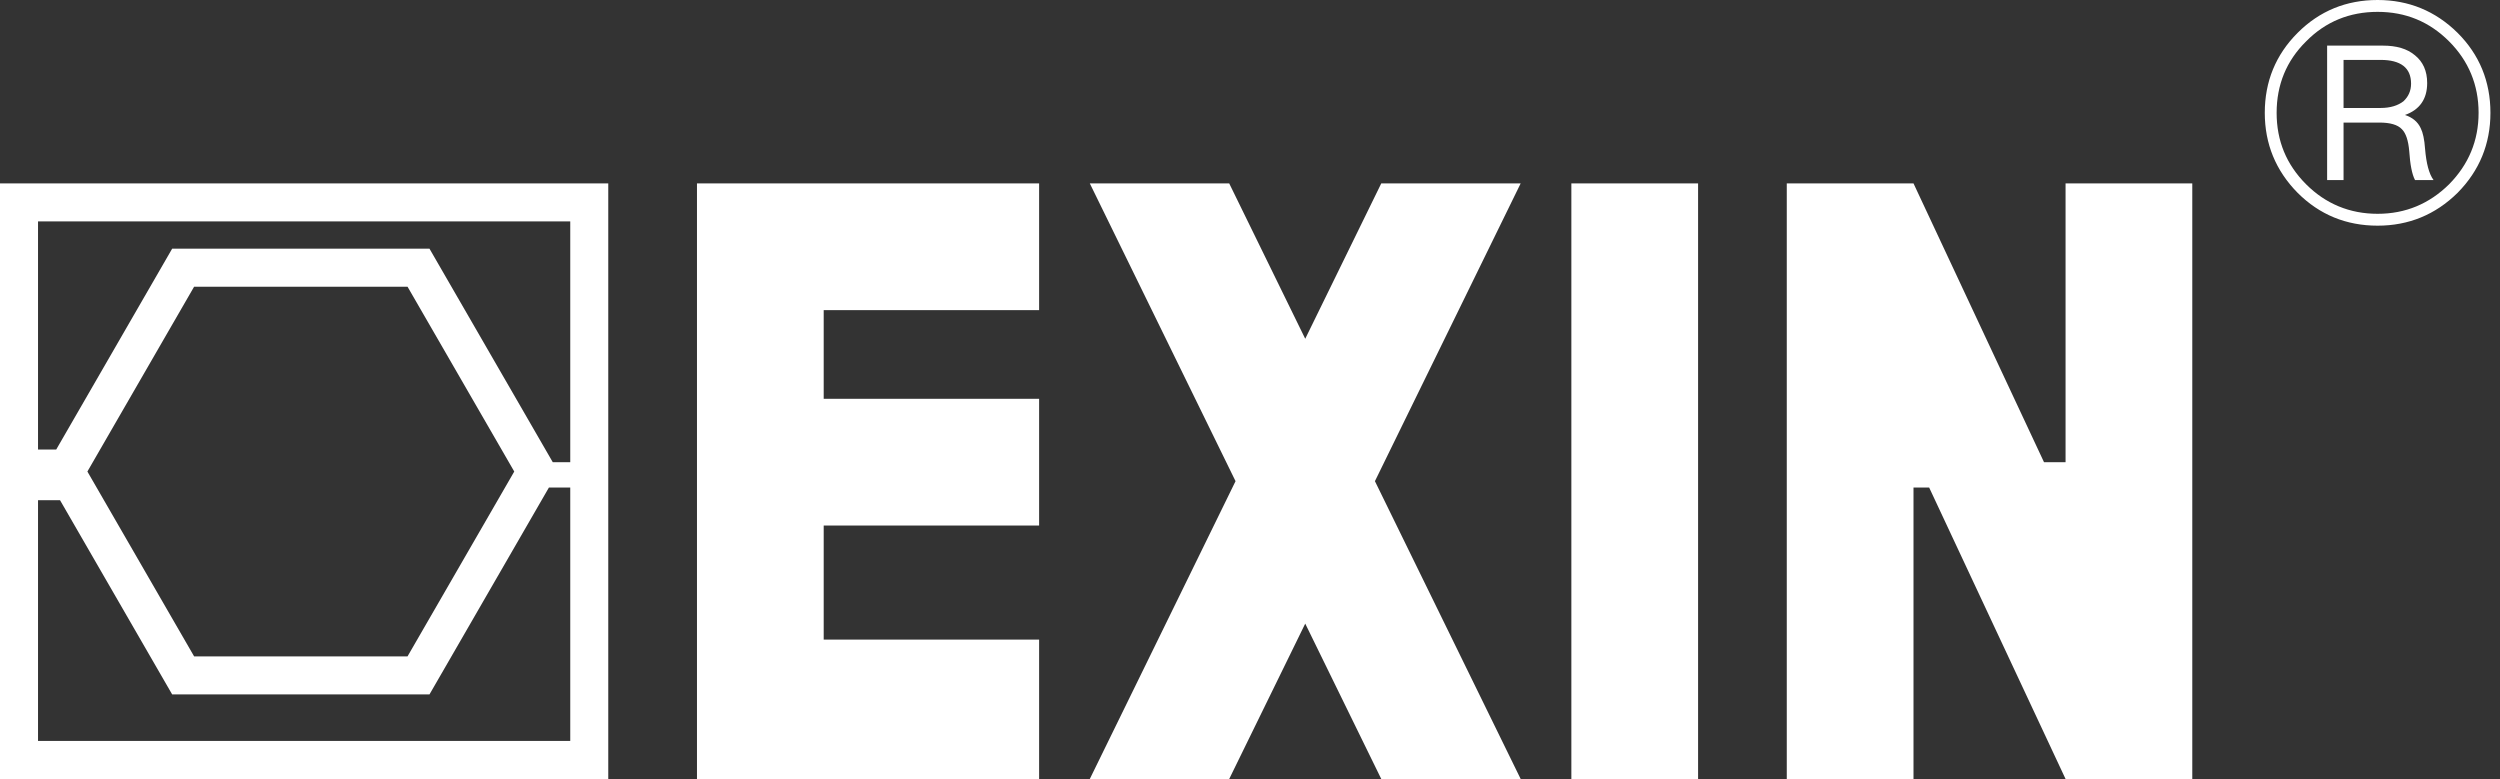
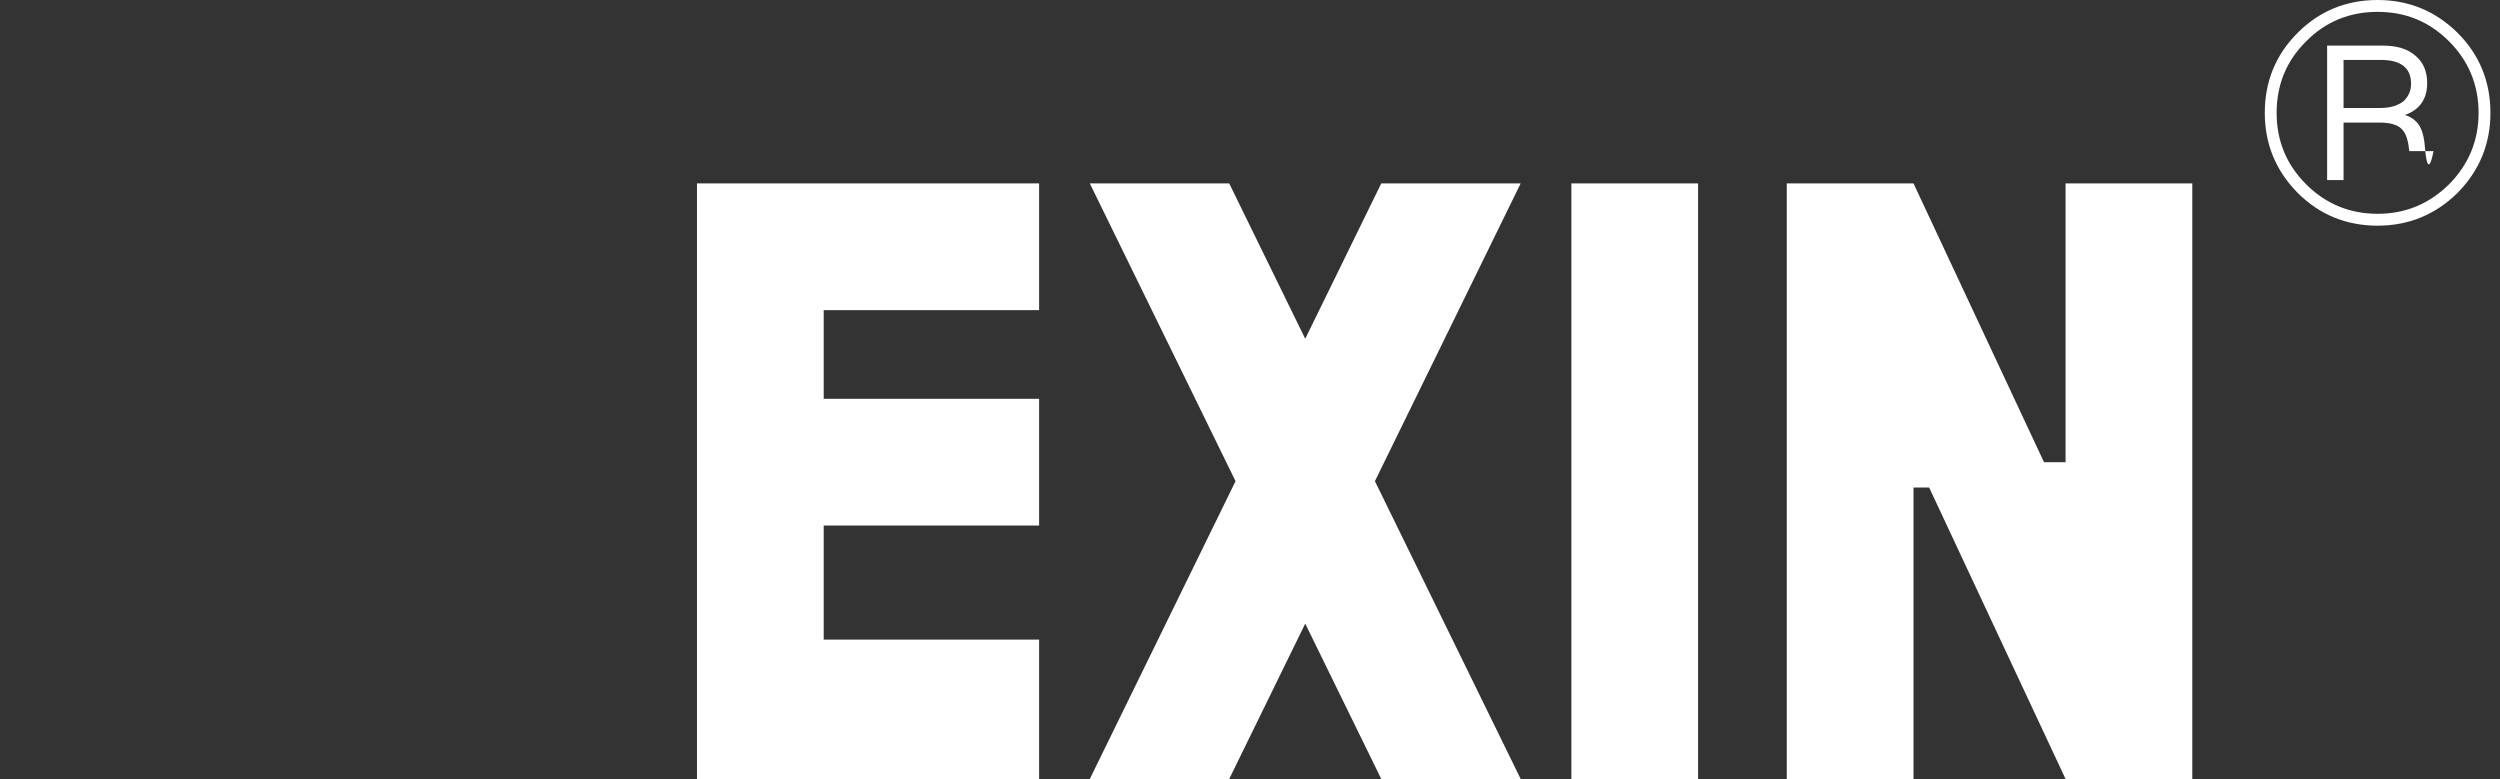
<svg xmlns="http://www.w3.org/2000/svg" width="138" height="43" viewBox="0 0 138 43" fill="none">
  <rect x="0" y="0" width="138" height="43" fill="#333333" stroke="none" />
-   <path fill-rule="evenodd" clip-rule="evenodd" d="M2.099 12.222H31.478V25.512H30.512L23.708 13.728L9.503 13.728L3.104 24.813H2.099V12.222ZM30.301 26.911L23.708 38.331L9.503 38.331L3.314 27.611H2.099V40.901H31.478V26.911H30.301ZM0 10.123H2.099H31.478H33.576V12.222V40.901V43H31.478H2.099H0V40.901V12.222V10.123ZM4.824 26.029L10.715 15.826L22.496 15.826L28.387 26.029L22.496 36.232H10.715L4.824 26.029Z" fill="white" />
  <path fill-rule="evenodd" clip-rule="evenodd" d="M38.473 10.123H57.359V17.118H45.468V22.015H57.359V29.01H45.468V35.305H57.359V43H38.473V10.123Z" fill="white" />
  <path fill-rule="evenodd" clip-rule="evenodd" d="M67.852 10.123H60.157L68.202 26.561L60.157 43H67.852L72.049 34.423L76.246 43H83.941L75.896 26.561L83.941 10.123H76.246L72.049 18.7L67.852 10.123Z" fill="white" />
  <rect x="86.739" y="10.123" width="6.995" height="32.877" fill="white" />
  <path fill-rule="evenodd" clip-rule="evenodd" d="M112.829 25.512L105.625 10.123H98.63V43H105.625V26.911H106.489L114.019 43H121.014V10.123H114.019V25.512H112.829Z" fill="white" />
-   <path d="M131.244 0C129.515 0 128.037 0.604 126.829 1.813C125.62 3.022 125.016 4.499 125.016 6.228C125.016 7.941 125.62 9.418 126.829 10.644C128.037 11.852 129.515 12.457 131.244 12.457C132.956 12.457 134.434 11.852 135.659 10.644C136.868 9.418 137.472 7.941 137.472 6.228C137.472 4.499 136.868 3.022 135.659 1.813C134.434 0.604 132.956 0 131.244 0ZM131.244 0.655C132.789 0.655 134.098 1.192 135.189 2.283C136.264 3.358 136.818 4.684 136.818 6.228C136.818 7.773 136.264 9.082 135.189 10.174C134.098 11.248 132.789 11.802 131.244 11.802C129.7 11.802 128.373 11.248 127.299 10.174C126.208 9.082 125.67 7.773 125.67 6.228C125.67 4.684 126.208 3.358 127.299 2.283C128.373 1.192 129.7 0.655 131.244 0.655ZM128.457 2.518V9.939H129.364V6.766H131.345C131.932 6.766 132.352 6.883 132.587 7.135C132.805 7.353 132.94 7.756 132.99 8.344C133.04 9.082 133.141 9.62 133.309 9.939H134.333C134.081 9.603 133.93 9.015 133.863 8.209C133.829 7.706 133.745 7.32 133.628 7.085C133.46 6.715 133.158 6.48 132.755 6.346C133.561 6.061 133.98 5.473 133.98 4.583C133.98 3.912 133.745 3.408 133.309 3.055C132.872 2.686 132.285 2.518 131.529 2.518H128.457ZM129.364 3.307H131.412C132.52 3.307 133.091 3.744 133.091 4.617C133.091 5.02 132.94 5.339 132.671 5.59C132.369 5.825 131.949 5.96 131.412 5.96H129.364V3.307Z" fill="white" />
+   <path d="M131.244 0C129.515 0 128.037 0.604 126.829 1.813C125.62 3.022 125.016 4.499 125.016 6.228C125.016 7.941 125.62 9.418 126.829 10.644C128.037 11.852 129.515 12.457 131.244 12.457C132.956 12.457 134.434 11.852 135.659 10.644C136.868 9.418 137.472 7.941 137.472 6.228C137.472 4.499 136.868 3.022 135.659 1.813C134.434 0.604 132.956 0 131.244 0ZM131.244 0.655C132.789 0.655 134.098 1.192 135.189 2.283C136.264 3.358 136.818 4.684 136.818 6.228C136.818 7.773 136.264 9.082 135.189 10.174C134.098 11.248 132.789 11.802 131.244 11.802C129.7 11.802 128.373 11.248 127.299 10.174C126.208 9.082 125.67 7.773 125.67 6.228C125.67 4.684 126.208 3.358 127.299 2.283C128.373 1.192 129.7 0.655 131.244 0.655ZM128.457 2.518V9.939H129.364V6.766H131.345C131.932 6.766 132.352 6.883 132.587 7.135C132.805 7.353 132.94 7.756 132.99 8.344H134.333C134.081 9.603 133.93 9.015 133.863 8.209C133.829 7.706 133.745 7.32 133.628 7.085C133.46 6.715 133.158 6.48 132.755 6.346C133.561 6.061 133.98 5.473 133.98 4.583C133.98 3.912 133.745 3.408 133.309 3.055C132.872 2.686 132.285 2.518 131.529 2.518H128.457ZM129.364 3.307H131.412C132.52 3.307 133.091 3.744 133.091 4.617C133.091 5.02 132.94 5.339 132.671 5.59C132.369 5.825 131.949 5.96 131.412 5.96H129.364V3.307Z" fill="white" />
</svg>